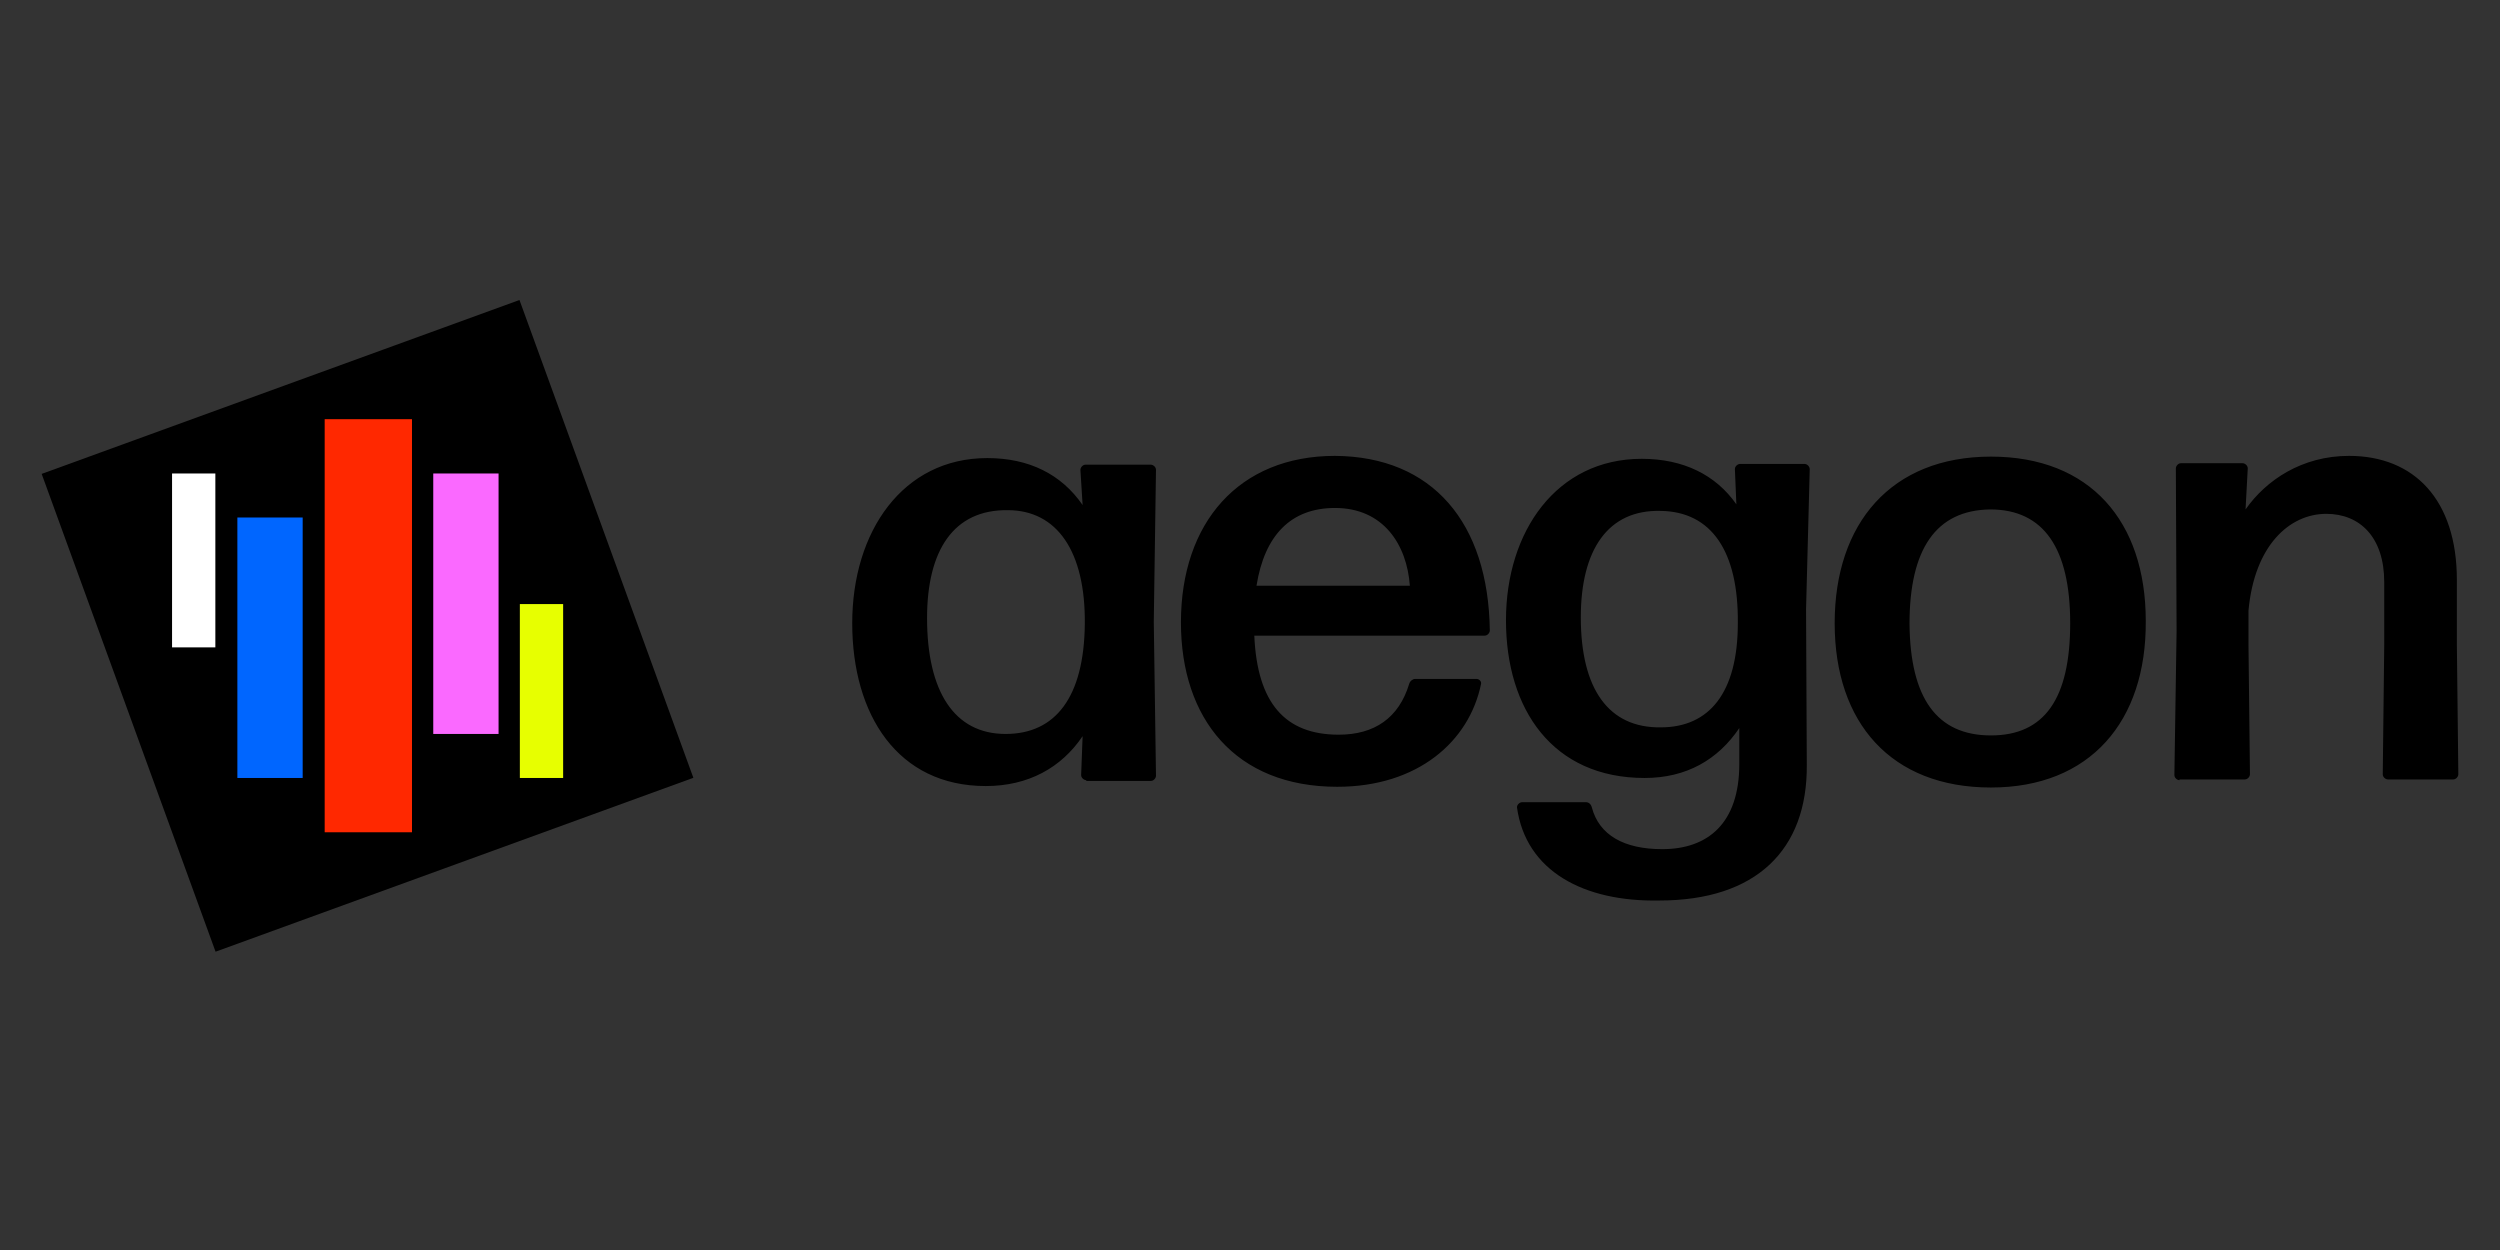
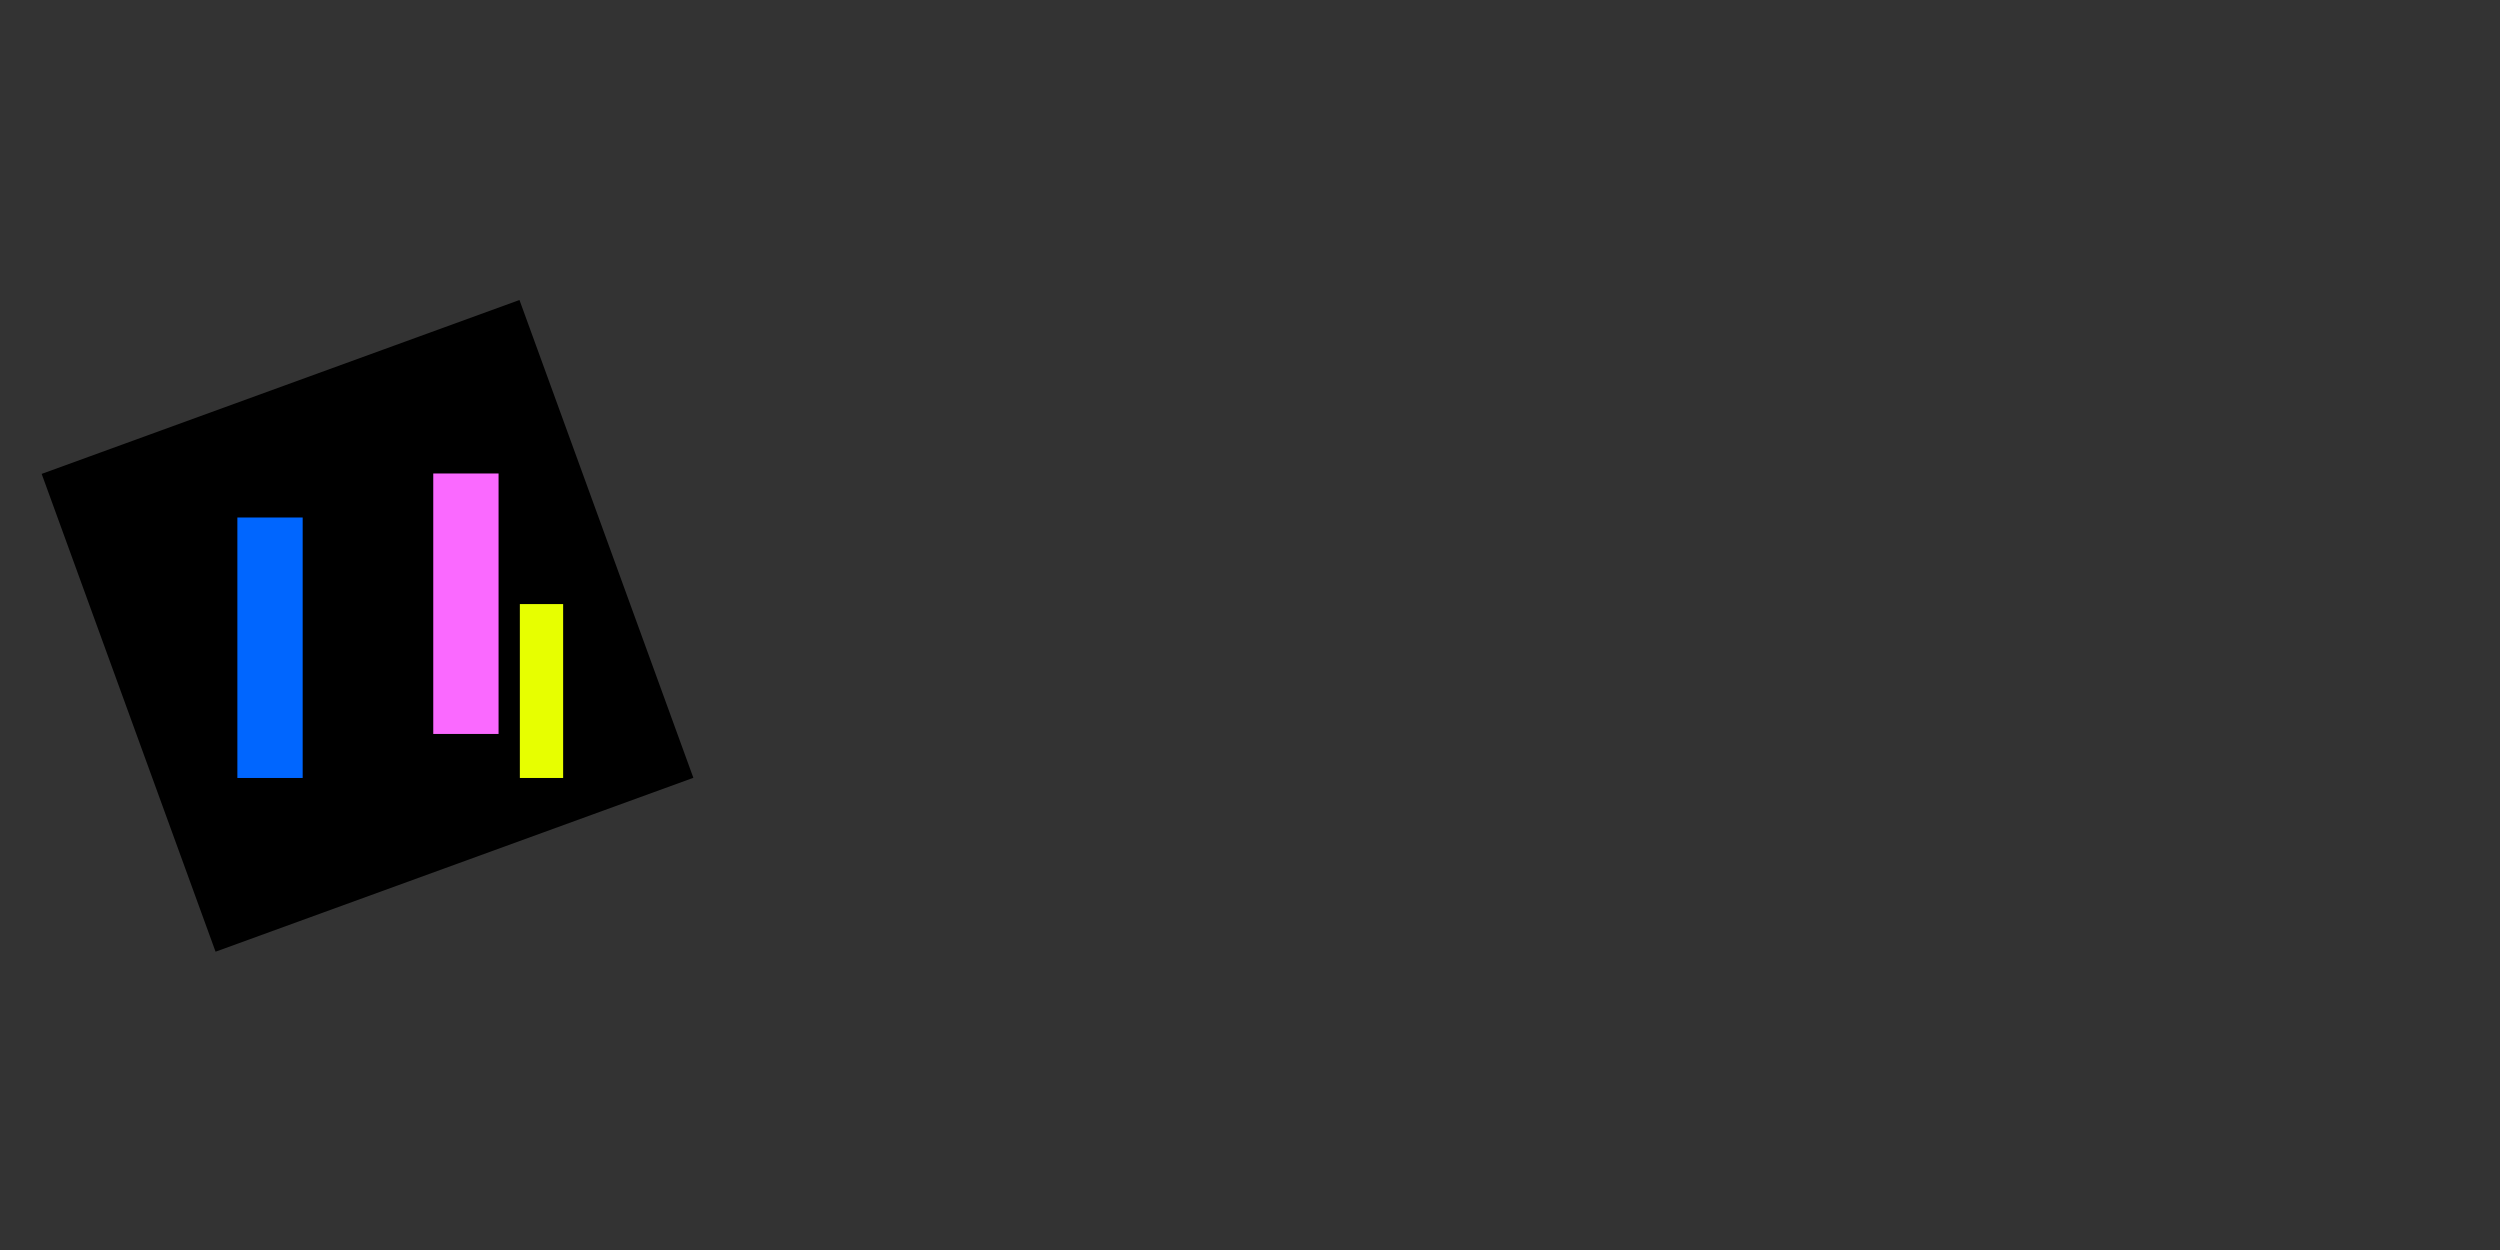
<svg xmlns="http://www.w3.org/2000/svg" width="600" height="300" viewBox="0 0 600 300" fill="none">
  <rect x="0" y="0" width="600" height="300" fill="#333333" stroke="none" />
  <path d="M124.673 71.999L10 113.734L51.735 228.408L166.408 186.673L124.673 71.999Z" fill="black" />
-   <path d="M98.877 100.604H77.922V199.745H98.877V100.604Z" fill="#FF2800" />
  <path d="M72.641 124.201H56.969V186.714H72.641V124.201Z" fill="#0066FF" />
  <path d="M135.153 144.979H124.764V186.713H135.153V144.979Z" fill="#E7FF00" />
-   <path d="M51.685 113.636H41.295V155.37H51.685V113.636Z" fill="white" />
-   <path d="M119.655 113.636H103.982V176.149H119.655V113.636Z" fill="#FA69FF" />
-   <path fill-rule="evenodd" clip-rule="evenodd" d="M521.853 186.01C521.853 186.715 522.557 187.243 523.083 187.243V187.067H538.756C539.462 187.067 539.989 186.363 539.989 185.835L539.637 154.842V146.566C541.047 130.894 549.498 123.322 558.304 123.322C566.403 123.322 572.214 128.957 572.214 139.698V154.842L571.862 185.835C571.862 186.539 572.566 187.067 573.095 187.067H588.767C589.471 187.067 590 186.363 590 185.835L589.648 154.842V139.17C589.648 119.976 579.435 109.41 563.763 109.41C552.491 109.41 543.862 115.221 538.933 122.265L539.462 112.404C539.462 111.699 538.756 111.171 538.229 111.171H523.438C522.731 111.171 522.205 111.876 522.205 112.404L522.38 151.496L521.853 186.01ZM440.32 149.559C440.32 173.508 453.88 189.004 477.829 189.004C501.601 189.004 515.161 173.156 514.984 149.031C514.984 125.083 501.601 109.586 477.829 109.586C453.88 109.586 440.32 125.611 440.32 149.559ZM496.846 149.559C496.846 167.697 490.683 176.502 477.829 176.502C464.798 176.502 458.458 167.521 458.283 149.735C458.283 131.774 464.623 122.441 477.652 122.265C490.509 122.265 496.846 131.598 496.846 149.559ZM259.474 186.01C259.474 186.715 260.179 187.243 260.707 187.243V187.419H276.203C276.907 187.419 277.436 186.715 277.436 186.187L276.907 149.207L277.436 112.756C277.436 112.052 276.732 111.523 276.203 111.523H260.531C259.827 111.523 259.298 112.228 259.298 112.756L259.827 121.209C254.72 113.813 246.972 109.939 236.934 109.939C216.684 109.939 204.534 127.548 204.534 149.559C204.534 171.571 215.451 188.652 236.582 188.652C246.796 188.652 254.72 184.25 259.827 176.678L259.474 186.01ZM260.355 149.735C260.179 167.345 253.311 176.149 241.337 176.149C229.011 176.149 222.495 165.936 222.495 148.327C222.495 132.126 228.835 122.265 241.865 122.441C253.664 122.441 260.531 132.302 260.355 149.735ZM356.326 152.553C357.03 152.553 357.559 151.848 357.559 151.32C357.204 125.435 343.824 109.586 320.402 109.41C297.334 109.41 283.424 125.435 283.424 149.383C283.424 172.451 296.453 188.828 320.931 188.828C340.302 188.828 352.627 177.91 355.445 164.175C355.622 163.471 354.916 162.942 354.389 162.942H339.595C339.069 162.942 338.365 163.471 338.188 164.175C335.722 172.275 329.911 176.325 321.283 176.325C308.428 176.325 301.737 168.753 301.033 152.553H356.326ZM320.402 121.913C332.025 121.913 337.659 130.717 338.365 140.579H301.56C303.499 128.428 309.836 121.913 320.402 121.913ZM434.335 112.58C434.335 112.052 433.805 111.347 433.102 111.347H417.607C417.078 111.347 416.374 111.876 416.374 112.58L416.726 121.032C411.794 113.989 404.046 110.115 394.01 110.115C373.583 110.115 361.433 127.548 361.433 148.855C361.433 170.338 372.702 186.715 394.714 186.715C404.75 186.715 412.323 182.313 417.43 174.741V183.369C417.43 197.633 409.857 203.796 398.939 203.796C389.782 203.796 383.796 200.45 382.034 193.759C381.86 193.054 381.33 192.526 380.627 192.526H365.306C364.777 192.526 364.073 193.054 364.073 193.759C366.188 209.079 380.097 216.475 398.236 216.123C421.48 216.123 433.805 203.972 433.631 183.545L433.454 146.214L434.335 112.58ZM398.587 174.564C386.085 174.741 379.394 165.408 379.394 148.151C379.394 131.95 385.908 122.265 398.587 122.617C410.738 122.793 417.252 132.302 417.078 149.559C417.078 166.288 410.209 174.564 398.587 174.564Z" fill="black" />
+   <path d="M119.655 113.636H103.982V176.149H119.655Z" fill="#FA69FF" />
</svg>